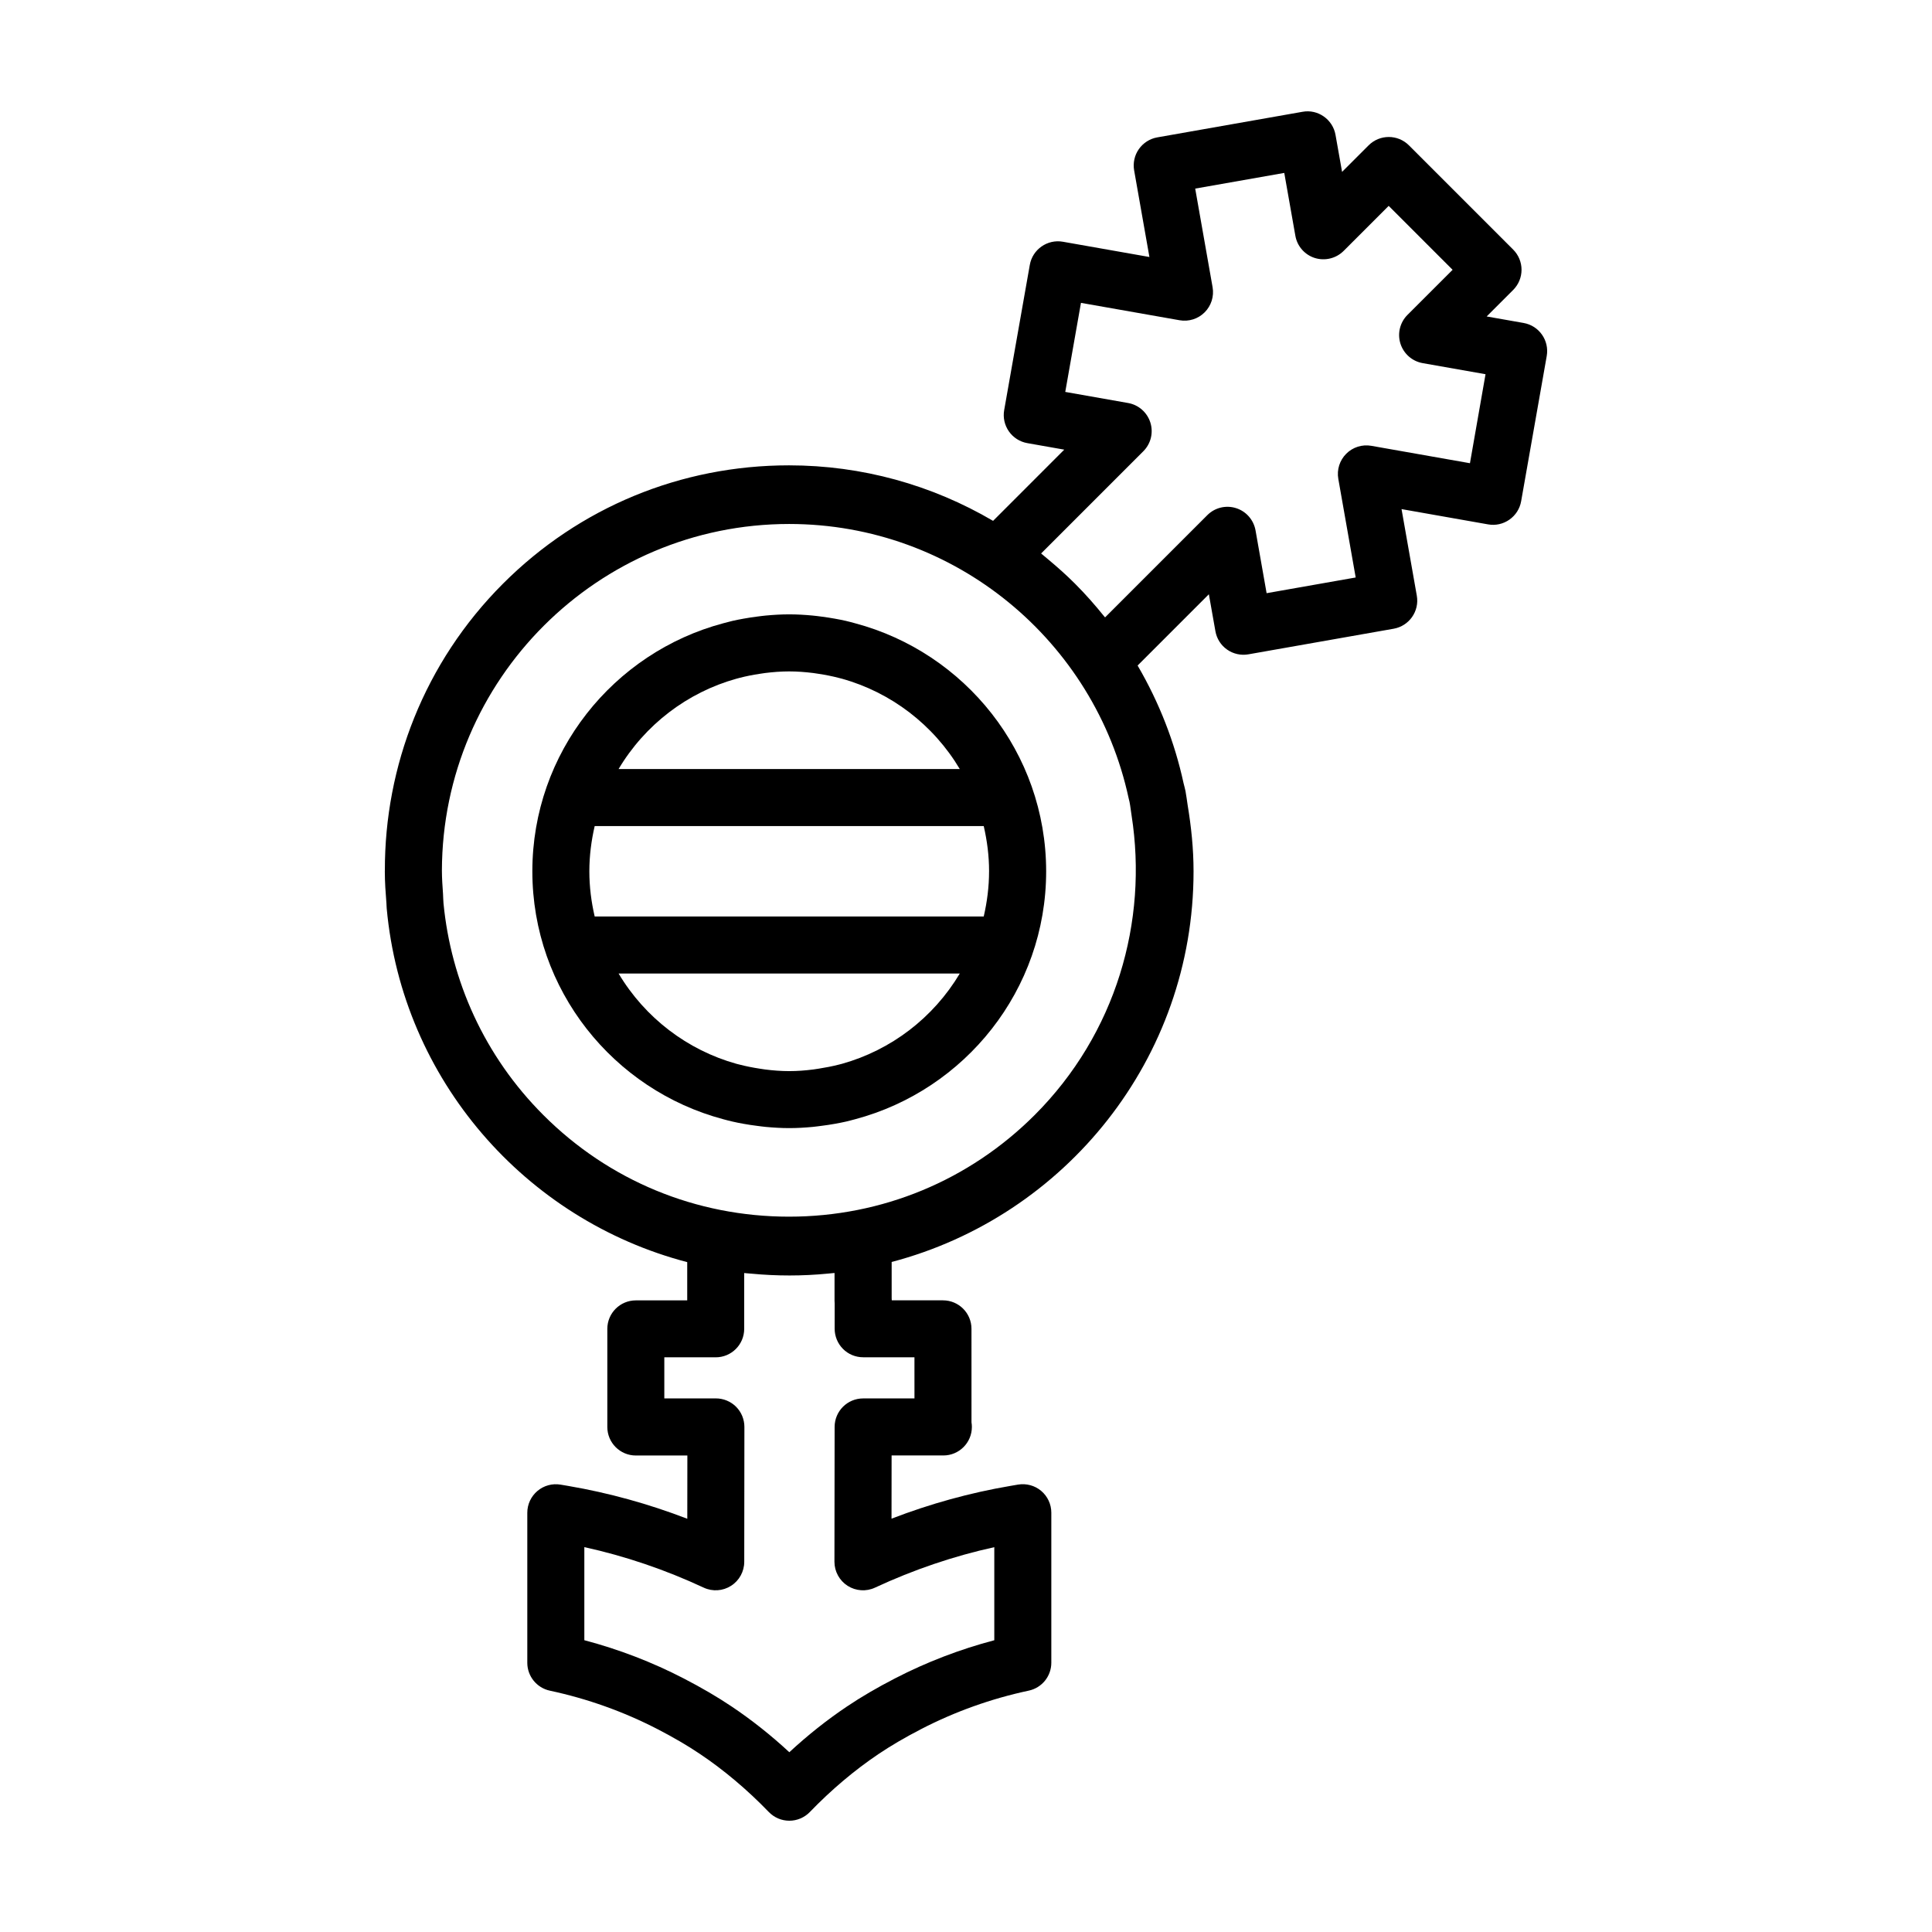
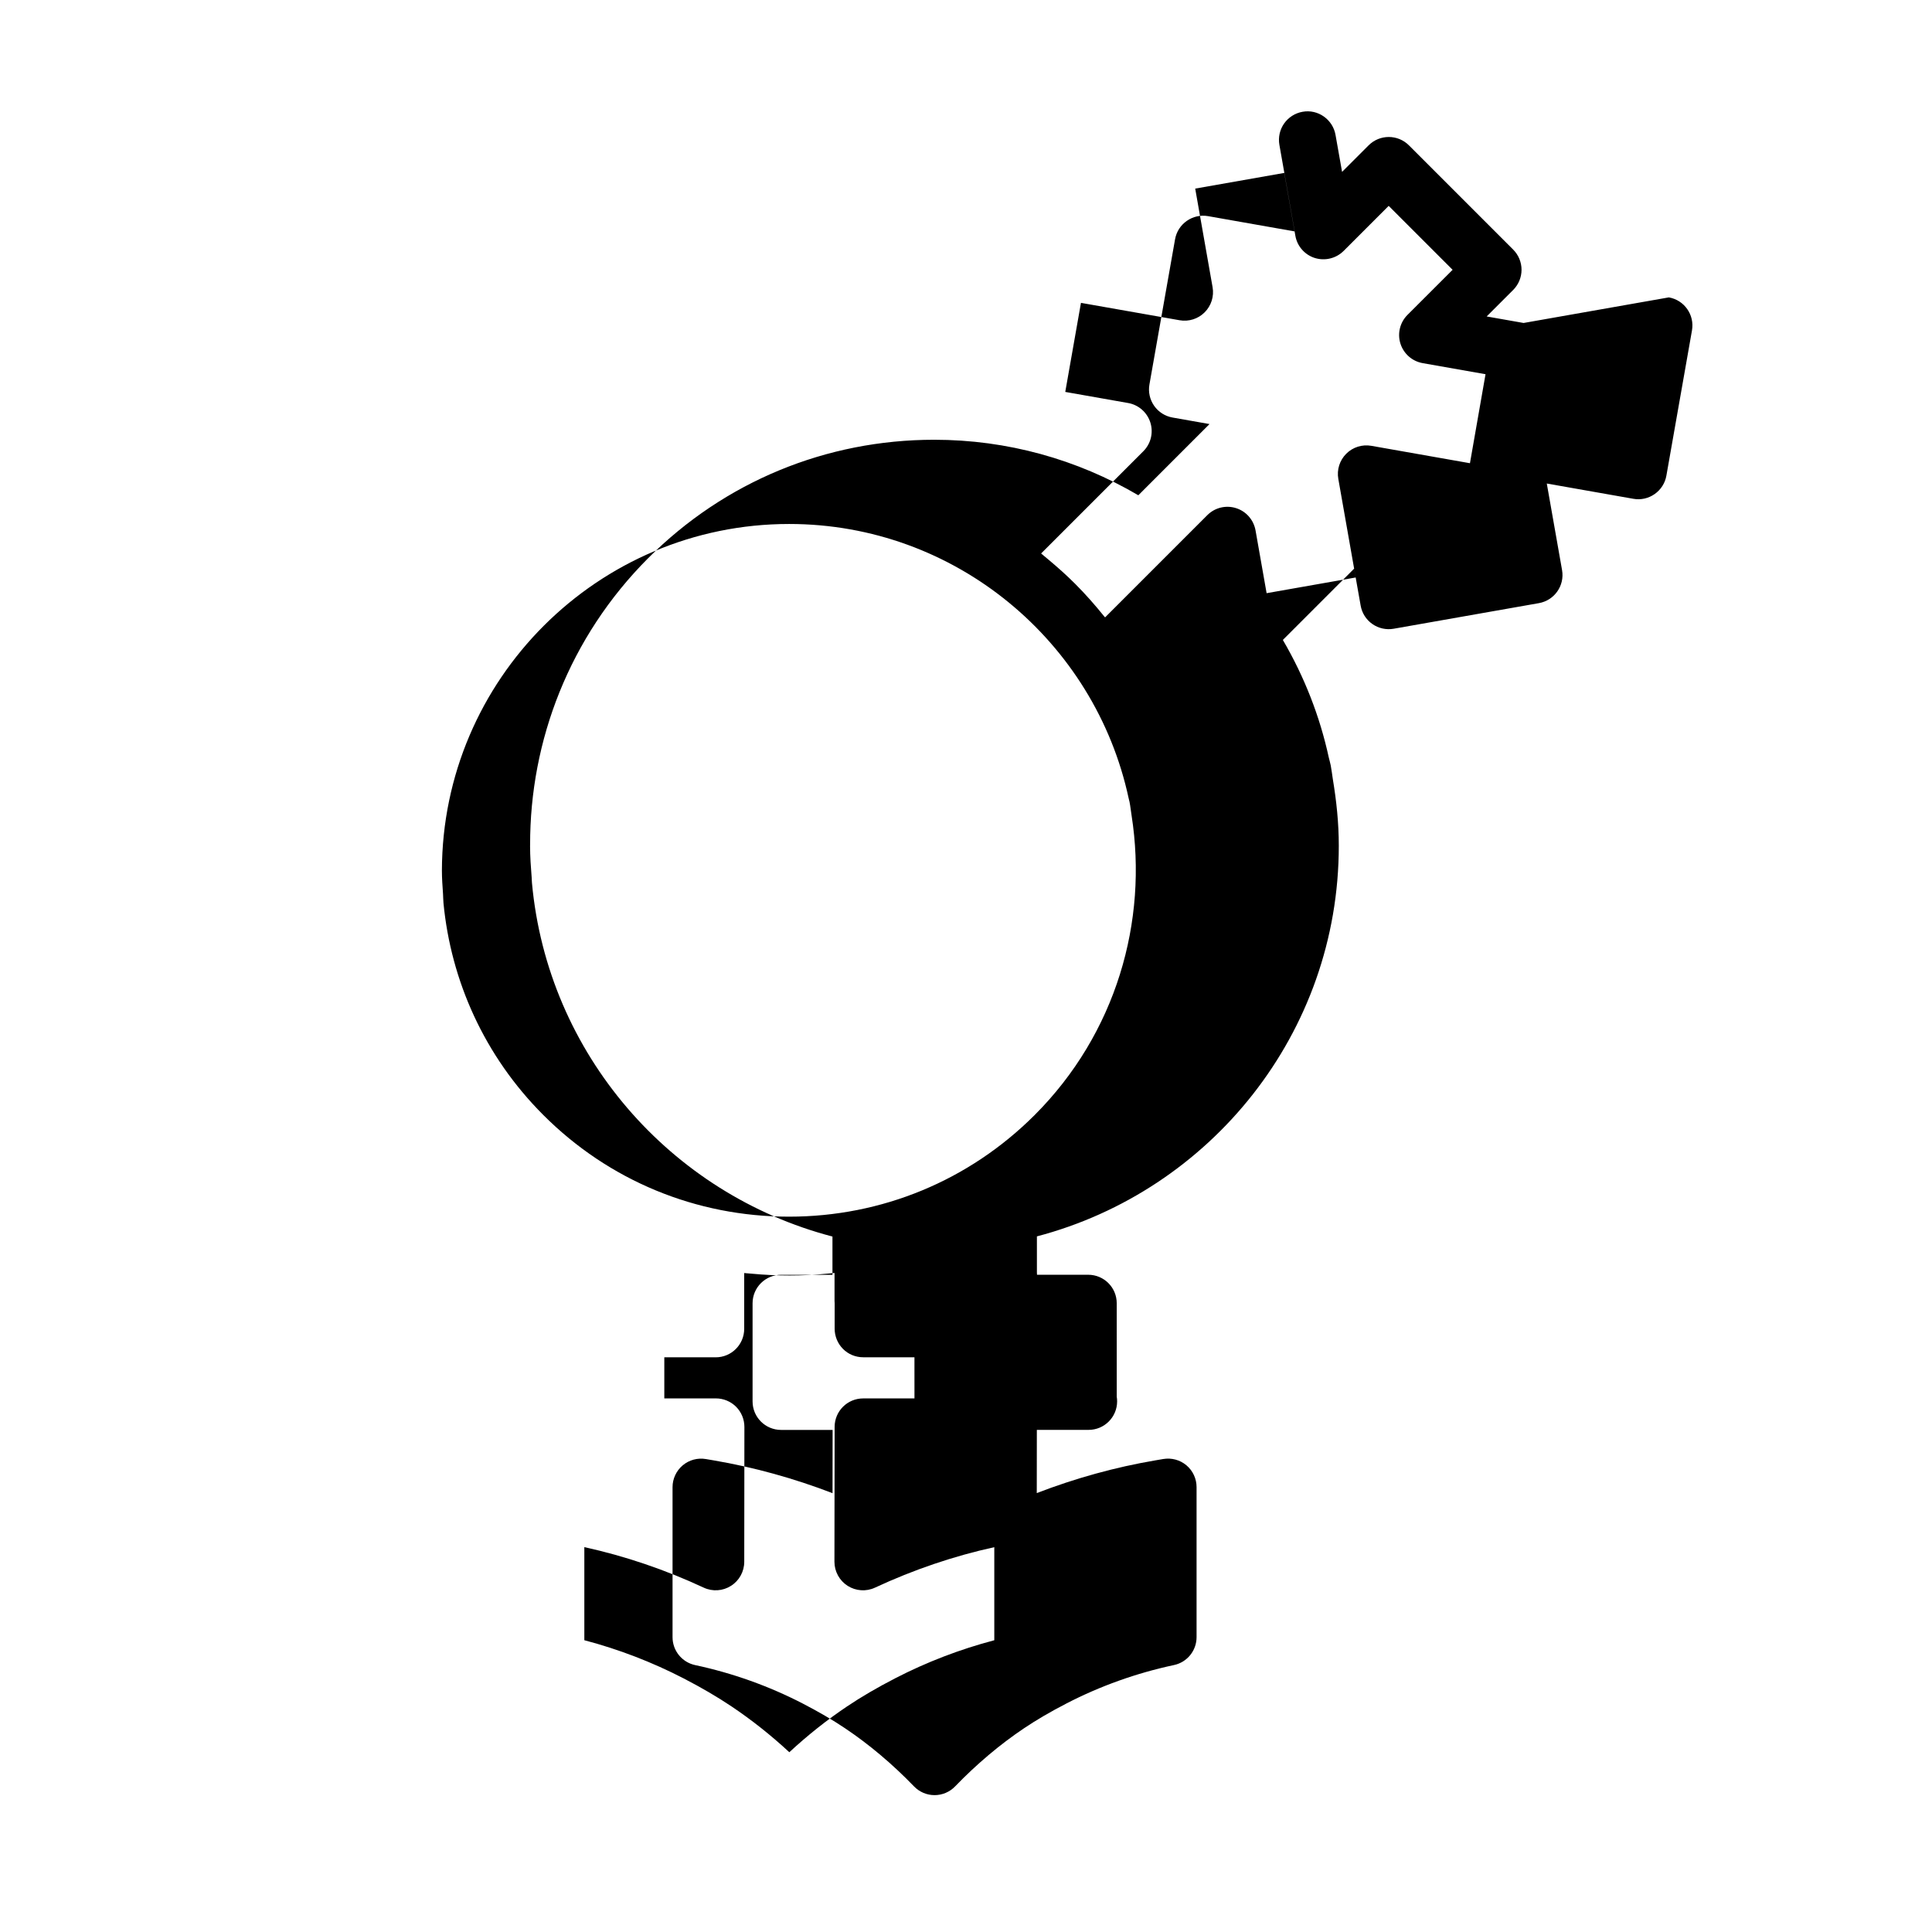
<svg xmlns="http://www.w3.org/2000/svg" fill="#000000" width="800px" height="800px" version="1.1" viewBox="144 144 512 512">
  <g>
-     <path d="m370.6 309.17c-0.797-0.211-1.586-0.434-2.394-0.621-0.977-0.223-1.961-0.418-2.953-0.594-1.184-0.215-2.379-0.395-3.582-0.551-0.777-0.098-1.543-0.207-2.324-0.277-2.051-0.191-4.117-0.316-6.203-0.316s-4.156 0.125-6.207 0.316c-0.781 0.07-1.547 0.18-2.316 0.277-1.203 0.156-2.402 0.332-3.586 0.551-0.988 0.176-1.969 0.367-2.938 0.59-0.82 0.191-1.629 0.406-2.434 0.629-29.074 7.754-50.586 34.238-50.586 65.727 0 31.488 21.523 57.969 50.613 65.711 0.797 0.207 1.594 0.434 2.402 0.609 0.973 0.227 1.961 0.422 2.949 0.598 1.188 0.215 2.383 0.395 3.586 0.543 0.77 0.098 1.535 0.207 2.316 0.281 2.051 0.188 4.117 0.316 6.207 0.316 2.09 0 4.156-0.125 6.207-0.316 0.781-0.074 1.547-0.188 2.316-0.281 1.203-0.152 2.402-0.328 3.594-0.543 0.988-0.176 1.977-0.371 2.949-0.59 0.812-0.188 1.605-0.414 2.41-0.621 29.086-7.742 50.617-34.234 50.617-65.711-0.02-31.492-21.551-57.988-50.645-65.727zm-31.445 14.695c0.281-0.082 0.57-0.145 0.855-0.223 1.727-0.453 3.492-0.797 5.273-1.066 0.48-0.07 0.953-0.16 1.438-0.215 2.109-0.262 4.246-0.43 6.414-0.43 2.168 0 4.301 0.168 6.418 0.43 0.48 0.059 0.945 0.145 1.426 0.215 1.789 0.273 3.566 0.621 5.301 1.074 0.277 0.07 0.551 0.137 0.828 0.211 13.004 3.621 24.242 12.184 31.246 23.945h-90.426c7-11.762 18.234-20.316 31.227-23.941zm27.957 102.06c-0.277 0.074-0.559 0.137-0.836 0.215-1.734 0.441-3.5 0.785-5.289 1.062-0.48 0.074-0.945 0.156-1.43 0.215-2.109 0.273-4.246 0.438-6.414 0.438s-4.301-0.168-6.414-0.438c-0.48-0.059-0.953-0.141-1.43-0.215-1.789-0.277-3.562-0.621-5.297-1.074-0.277-0.07-0.555-0.133-0.832-0.207-13-3.629-24.234-12.184-31.234-23.93h90.418c-7.004 11.754-18.242 20.309-31.242 23.934zm39-51.023c0 4.125-0.523 8.121-1.414 11.977h-103.1c-0.898-3.856-1.414-7.856-1.414-11.977s0.523-8.125 1.414-11.98h103.1c0.895 3.856 1.418 7.856 1.418 11.98z" />
-     <path d="m547.77 229.59-9.789-1.727 7.031-7.027c1.414-1.422 2.211-3.34 2.211-5.344 0-2.004-0.797-3.926-2.211-5.344l-27.629-27.629c-2.953-2.953-7.734-2.953-10.688 0l-7.031 7.031-1.738-9.801c-0.719-4.109-4.676-6.879-8.742-6.125l-38.492 6.781c-1.98 0.348-3.723 1.465-4.883 3.109-1.152 1.641-1.594 3.672-1.25 5.648l4.047 22.945-22.949-4.047c-4.074-0.715-8.02 2.016-8.746 6.125l-6.793 38.492c-0.352 1.977 0.102 4.004 1.25 5.648 1.148 1.641 2.902 2.762 4.883 3.109l9.789 1.727-18.863 18.871c-16.238-9.527-34.742-14.711-54.094-14.711-28.652 0-55.555 11.129-75.762 31.336-20.945 20.949-31.383 48.48-31.328 75.996 0 0.086-0.012 0.172-0.012 0.258 0 2.871 0.207 5.691 0.43 8.516 0.035 0.441 0.023 0.887 0.07 1.328 4.156 45.344 36.688 82.5 79.637 93.723v10.137h-13.613c-4.176 0-7.559 3.379-7.559 7.551v26c0 4.172 3.379 7.559 7.559 7.559h13.652l-0.02 16.762c-10.27-3.949-20.816-6.863-31.5-8.691l-2.055-0.348c-2.191-0.379-4.449 0.23-6.152 1.668s-2.691 3.551-2.691 5.773v39.766c0 3.562 2.492 6.641 5.981 7.391 9.961 2.125 19.555 5.562 28.512 10.184 4.246 2.203 7.91 4.332 11.184 6.535 6.453 4.324 12.617 9.523 18.32 15.434 1.426 1.477 3.387 2.312 5.441 2.312 2.051 0 4.012-0.832 5.438-2.309 5.715-5.918 11.848-11.094 18.238-15.391 3.289-2.211 6.977-4.367 11.273-6.59 8.969-4.637 18.559-8.062 28.5-10.184 3.492-0.742 5.984-3.824 5.984-7.394v-39.766c0-2.223-0.984-4.336-2.684-5.773-1.703-1.438-3.953-2.035-6.152-1.668l-2.035 0.348c-10.672 1.812-21.207 4.727-31.477 8.68l0.02-16.75h13.613c0.035-0.004 0.066 0 0.102 0 4.172 0 7.559-3.379 7.559-7.559 0-0.418-0.035-0.832-0.102-1.234l-0.004-24.766c0-4.172-3.379-7.551-7.559-7.551h-13.562c0-0.188-0.016-0.367-0.031-0.555v-9.613c45.957-12.07 80.004-53.844 80.004-103.52 0-6.019-0.621-11.879-1.578-17.633-0.195-1.219-0.324-2.445-0.559-3.652-0.137-0.711-0.352-1.395-0.516-2.102-2.352-10.836-6.434-21.336-12.172-31.156l18.883-18.887 1.734 9.789c0.344 1.977 1.457 3.727 3.098 4.875 1.641 1.152 3.684 1.602 5.648 1.254l38.496-6.785c4.109-0.727 6.856-4.644 6.133-8.75l-4.047-22.949 22.938 4.047c1.98 0.359 4.004-0.102 5.648-1.254 1.641-1.148 2.766-2.906 3.109-4.875l6.781-38.484c0.727-4.121-2.019-8.043-6.129-8.762zm-161.43 274.12 0.004 10.887h-13.602c-4.172 0-7.551 3.375-7.559 7.547l-0.047 35.73c0 2.586 1.316 4.988 3.492 6.383 2.176 1.387 4.918 1.578 7.254 0.484 10.238-4.762 20.844-8.359 31.617-10.727v24.668c-9.125 2.402-17.949 5.789-26.305 10.105-4.816 2.484-8.996 4.934-12.773 7.473-5.266 3.535-10.375 7.594-15.242 12.098-4.875-4.516-10.016-8.59-15.348-12.16-3.758-2.519-7.894-4.934-12.656-7.402-8.348-4.316-17.18-7.715-26.32-10.125v-24.668c10.797 2.371 21.406 5.969 31.633 10.734 2.344 1.094 5.074 0.91 7.25-0.484 2.176-1.379 3.496-3.789 3.496-6.367l0.039-35.73c0-2.004-0.789-3.93-2.207-5.356-1.422-1.414-3.344-2.211-5.352-2.211h-13.664v-10.887h13.613c4.176 0 7.559-3.379 7.559-7.559v-14.777c0.156 0.02 0.316 0.031 0.473 0.047 0.484 0.055 0.969 0.082 1.457 0.121 6.742 0.641 13.469 0.641 20.188-0.012 0.367-0.039 0.734-0.066 1.102-0.105 0.238-0.02 0.48-0.031 0.719-0.066v7.379c0 0.242 0.012 0.484 0.035 0.719l-0.004 6.676c0 2 0.797 3.93 2.211 5.352 1.414 1.422 3.34 2.211 5.344 2.211h13.574zm31.844-64.203c-17.359 17.352-40.477 26.922-65.094 26.922-24.617 0-47.727-9.551-65.078-26.914-15.684-15.672-24.512-35.66-26.484-56.184-0.074-0.797-0.07-1.617-0.121-2.418-0.145-2.066-0.293-4.125-0.297-6.191 0.102-50.668 41.336-91.863 92.027-91.863 44.102 0 81.027 31.191 89.961 72.664 0.07 0.332 0.16 0.656 0.238 0.988 0.238 1.176 0.348 2.394 0.543 3.582 4.398 28.086-4.102 57.824-25.695 79.414zm115.37-172.75-26.129-4.609c-2.438-0.434-4.922 0.359-6.66 2.102-1.742 1.742-2.527 4.227-2.098 6.656l4.606 26.133-23.609 4.16-2.934-16.645c-0.5-2.777-2.481-5.047-5.164-5.894-2.695-0.852-5.629-0.133-7.617 1.863l-27.09 27.09c-0.074-0.086-0.145-0.156-0.215-0.238-2.414-2.996-4.969-5.91-7.754-8.691 0-0.004-0.012-0.016-0.02-0.02-2.203-2.203-4.543-4.289-6.957-6.309-0.508-0.422-1.004-0.855-1.523-1.273-0.16-0.133-0.316-0.277-0.484-0.406l27.09-27.09c1.996-1.996 2.707-4.926 1.859-7.617-0.852-2.684-3.117-4.68-5.898-5.168l-16.652-2.938 4.16-23.602 26.137 4.606c2.418 0.434 4.918-0.359 6.648-2.102 1.742-1.742 2.527-4.227 2.098-6.656l-4.606-26.129 23.602-4.156 2.941 16.652c0.484 2.777 2.473 5.043 5.16 5.894 2.676 0.832 5.617 0.125 7.621-1.863l11.949-11.949 16.941 16.941-11.957 11.949c-1.996 1.996-2.715 4.934-1.867 7.617 0.848 2.684 3.117 4.68 5.894 5.168l16.656 2.938z" />
+     <path d="m547.77 229.59-9.789-1.727 7.031-7.027c1.414-1.422 2.211-3.34 2.211-5.344 0-2.004-0.797-3.926-2.211-5.344l-27.629-27.629c-2.953-2.953-7.734-2.953-10.688 0l-7.031 7.031-1.738-9.801c-0.719-4.109-4.676-6.879-8.742-6.125c-1.98 0.348-3.723 1.465-4.883 3.109-1.152 1.641-1.594 3.672-1.25 5.648l4.047 22.945-22.949-4.047c-4.074-0.715-8.02 2.016-8.746 6.125l-6.793 38.492c-0.352 1.977 0.102 4.004 1.25 5.648 1.148 1.641 2.902 2.762 4.883 3.109l9.789 1.727-18.863 18.871c-16.238-9.527-34.742-14.711-54.094-14.711-28.652 0-55.555 11.129-75.762 31.336-20.945 20.949-31.383 48.48-31.328 75.996 0 0.086-0.012 0.172-0.012 0.258 0 2.871 0.207 5.691 0.43 8.516 0.035 0.441 0.023 0.887 0.07 1.328 4.156 45.344 36.688 82.5 79.637 93.723v10.137h-13.613c-4.176 0-7.559 3.379-7.559 7.551v26c0 4.172 3.379 7.559 7.559 7.559h13.652l-0.02 16.762c-10.27-3.949-20.816-6.863-31.5-8.691l-2.055-0.348c-2.191-0.379-4.449 0.23-6.152 1.668s-2.691 3.551-2.691 5.773v39.766c0 3.562 2.492 6.641 5.981 7.391 9.961 2.125 19.555 5.562 28.512 10.184 4.246 2.203 7.91 4.332 11.184 6.535 6.453 4.324 12.617 9.523 18.32 15.434 1.426 1.477 3.387 2.312 5.441 2.312 2.051 0 4.012-0.832 5.438-2.309 5.715-5.918 11.848-11.094 18.238-15.391 3.289-2.211 6.977-4.367 11.273-6.59 8.969-4.637 18.559-8.062 28.5-10.184 3.492-0.742 5.984-3.824 5.984-7.394v-39.766c0-2.223-0.984-4.336-2.684-5.773-1.703-1.438-3.953-2.035-6.152-1.668l-2.035 0.348c-10.672 1.812-21.207 4.727-31.477 8.68l0.02-16.75h13.613c0.035-0.004 0.066 0 0.102 0 4.172 0 7.559-3.379 7.559-7.559 0-0.418-0.035-0.832-0.102-1.234l-0.004-24.766c0-4.172-3.379-7.551-7.559-7.551h-13.562c0-0.188-0.016-0.367-0.031-0.555v-9.613c45.957-12.07 80.004-53.844 80.004-103.52 0-6.019-0.621-11.879-1.578-17.633-0.195-1.219-0.324-2.445-0.559-3.652-0.137-0.711-0.352-1.395-0.516-2.102-2.352-10.836-6.434-21.336-12.172-31.156l18.883-18.887 1.734 9.789c0.344 1.977 1.457 3.727 3.098 4.875 1.641 1.152 3.684 1.602 5.648 1.254l38.496-6.785c4.109-0.727 6.856-4.644 6.133-8.75l-4.047-22.949 22.938 4.047c1.98 0.359 4.004-0.102 5.648-1.254 1.641-1.148 2.766-2.906 3.109-4.875l6.781-38.484c0.727-4.121-2.019-8.043-6.129-8.762zm-161.43 274.12 0.004 10.887h-13.602c-4.172 0-7.551 3.375-7.559 7.547l-0.047 35.73c0 2.586 1.316 4.988 3.492 6.383 2.176 1.387 4.918 1.578 7.254 0.484 10.238-4.762 20.844-8.359 31.617-10.727v24.668c-9.125 2.402-17.949 5.789-26.305 10.105-4.816 2.484-8.996 4.934-12.773 7.473-5.266 3.535-10.375 7.594-15.242 12.098-4.875-4.516-10.016-8.59-15.348-12.16-3.758-2.519-7.894-4.934-12.656-7.402-8.348-4.316-17.18-7.715-26.32-10.125v-24.668c10.797 2.371 21.406 5.969 31.633 10.734 2.344 1.094 5.074 0.91 7.25-0.484 2.176-1.379 3.496-3.789 3.496-6.367l0.039-35.73c0-2.004-0.789-3.93-2.207-5.356-1.422-1.414-3.344-2.211-5.352-2.211h-13.664v-10.887h13.613c4.176 0 7.559-3.379 7.559-7.559v-14.777c0.156 0.02 0.316 0.031 0.473 0.047 0.484 0.055 0.969 0.082 1.457 0.121 6.742 0.641 13.469 0.641 20.188-0.012 0.367-0.039 0.734-0.066 1.102-0.105 0.238-0.02 0.48-0.031 0.719-0.066v7.379c0 0.242 0.012 0.484 0.035 0.719l-0.004 6.676c0 2 0.797 3.93 2.211 5.352 1.414 1.422 3.34 2.211 5.344 2.211h13.574zm31.844-64.203c-17.359 17.352-40.477 26.922-65.094 26.922-24.617 0-47.727-9.551-65.078-26.914-15.684-15.672-24.512-35.66-26.484-56.184-0.074-0.797-0.07-1.617-0.121-2.418-0.145-2.066-0.293-4.125-0.297-6.191 0.102-50.668 41.336-91.863 92.027-91.863 44.102 0 81.027 31.191 89.961 72.664 0.07 0.332 0.16 0.656 0.238 0.988 0.238 1.176 0.348 2.394 0.543 3.582 4.398 28.086-4.102 57.824-25.695 79.414zm115.37-172.75-26.129-4.609c-2.438-0.434-4.922 0.359-6.66 2.102-1.742 1.742-2.527 4.227-2.098 6.656l4.606 26.133-23.609 4.16-2.934-16.645c-0.5-2.777-2.481-5.047-5.164-5.894-2.695-0.852-5.629-0.133-7.617 1.863l-27.09 27.09c-0.074-0.086-0.145-0.156-0.215-0.238-2.414-2.996-4.969-5.91-7.754-8.691 0-0.004-0.012-0.016-0.02-0.02-2.203-2.203-4.543-4.289-6.957-6.309-0.508-0.422-1.004-0.855-1.523-1.273-0.16-0.133-0.316-0.277-0.484-0.406l27.09-27.09c1.996-1.996 2.707-4.926 1.859-7.617-0.852-2.684-3.117-4.68-5.898-5.168l-16.652-2.938 4.16-23.602 26.137 4.606c2.418 0.434 4.918-0.359 6.648-2.102 1.742-1.742 2.527-4.227 2.098-6.656l-4.606-26.129 23.602-4.156 2.941 16.652c0.484 2.777 2.473 5.043 5.16 5.894 2.676 0.832 5.617 0.125 7.621-1.863l11.949-11.949 16.941 16.941-11.957 11.949c-1.996 1.996-2.715 4.934-1.867 7.617 0.848 2.684 3.117 4.68 5.894 5.168l16.656 2.938z" />
  </g>
</svg>